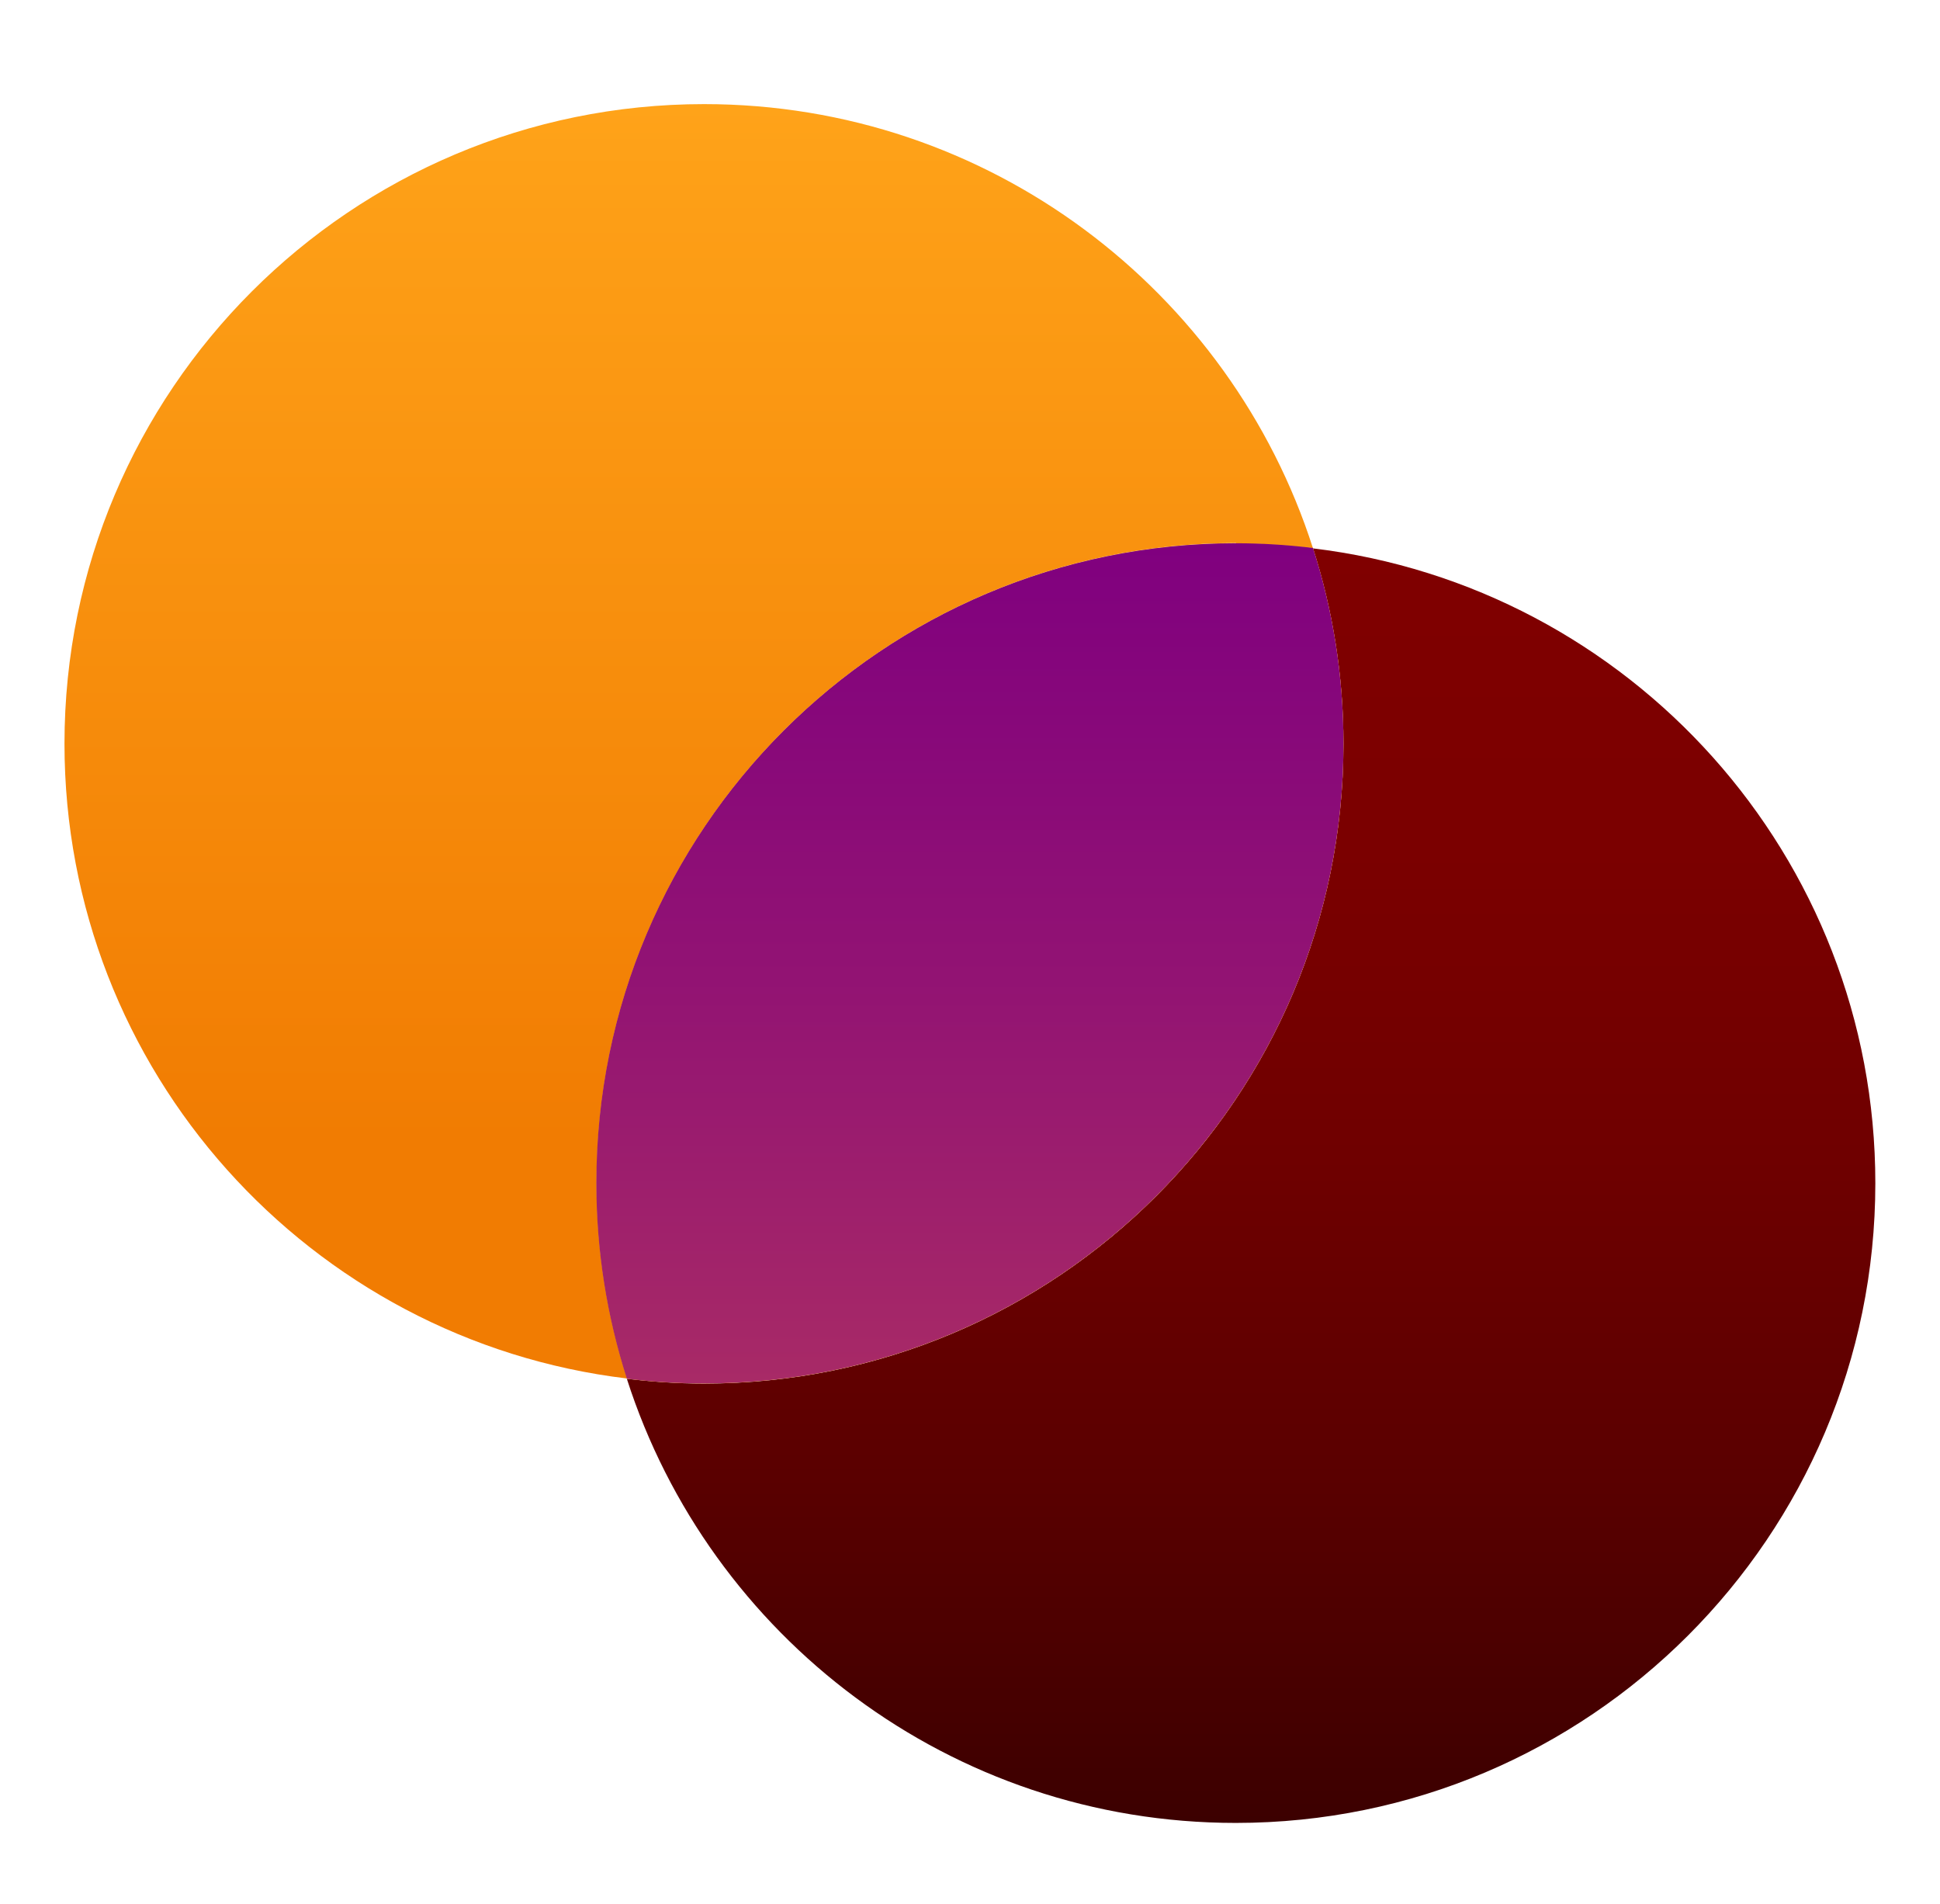
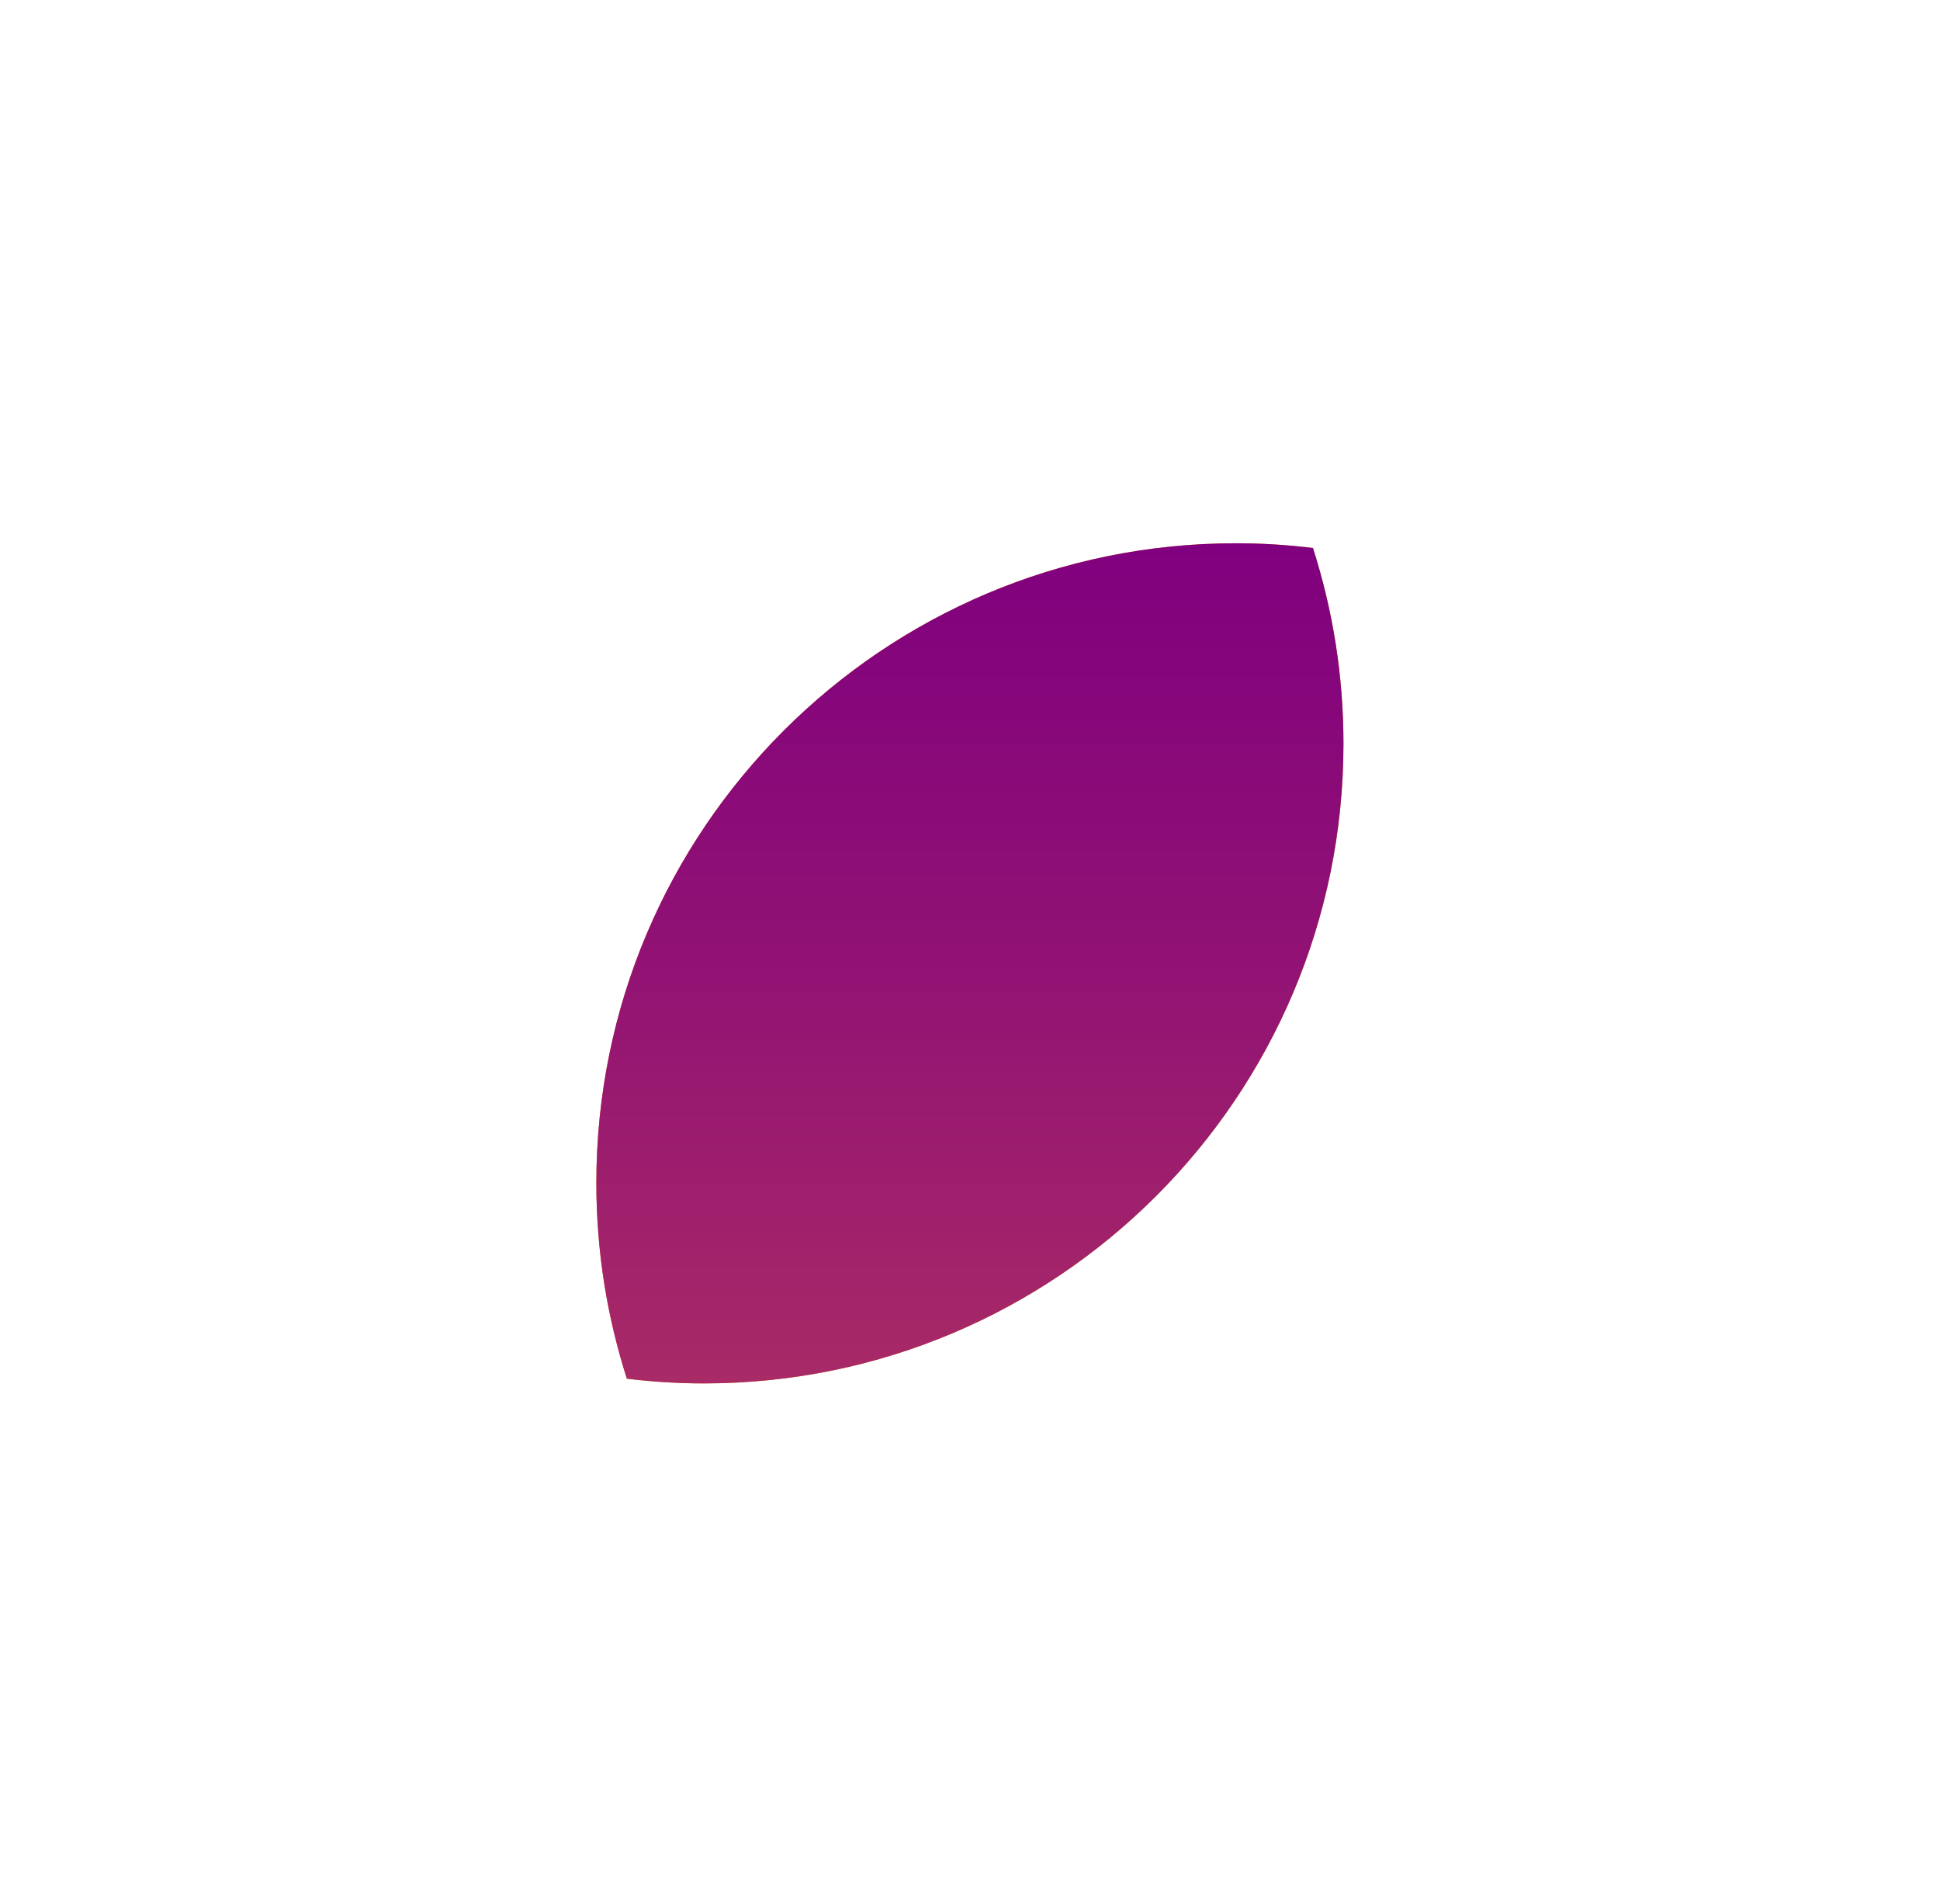
<svg xmlns="http://www.w3.org/2000/svg" xmlns:xlink="http://www.w3.org/1999/xlink" id="Layer_1" version="1.1" viewBox="0 0 106.8 104.8">
  <defs>
    <style>
      .st0 {
        fill: url(#linear-gradient2);
      }

      .st1 {
        fill: url(#linear-gradient1);
      }

      .st2 {
        fill: url(#linear-gradient3);
      }

      .st3 {
        fill: url(#linear-gradient);
      }
    </style>
    <linearGradient id="linear-gradient" x1="37.92" y1="5.73" x2="37.92" y2="76.14" gradientUnits="userSpaceOnUse">
      <stop offset="0" stop-color="#ffa319" />
      <stop offset=".09" stop-color="#fd9e16" />
      <stop offset=".81" stop-color="#f17c02" />
    </linearGradient>
    <linearGradient id="linear-gradient1" x1="68.88" y1="29.91" x2="68.88" y2="100.32" gradientUnits="userSpaceOnUse">
      <stop offset="0" stop-color="maroon" />
      <stop offset=".24" stop-color="#7b0000" />
      <stop offset=".48" stop-color="#6f0000" />
      <stop offset=".73" stop-color="#5a0000" />
      <stop offset=".98" stop-color="#3e0000" />
      <stop offset="1" stop-color="#3c0000" />
    </linearGradient>
    <linearGradient id="linear-gradient2" x1="53.4" y1="5.73" x2="53.4" y2="76.14" xlink:href="#linear-gradient" />
    <linearGradient id="linear-gradient3" x1="53.4" y1="29.91" x2="53.4" y2="100.32" gradientUnits="userSpaceOnUse">
      <stop offset="0" stop-color="#80007f" />
      <stop offset=".34" stop-color="#921373" />
      <stop offset="1" stop-color="#c04359" />
    </linearGradient>
  </defs>
-   <path class="st3" d="M68.04,29.91c1.44,0,2.85.1,4.24.26-4.55-14.18-17.83-24.44-33.52-24.44C19.32,5.73,3.55,21.49,3.55,40.93c0,18.01,13.52,32.85,30.97,34.94-1.09-3.39-1.68-7.01-1.68-10.77,0-19.44,15.76-35.21,35.21-35.21Z" />
-   <path class="st1" d="M72.28,30.17c1.09,3.39,1.68,7.01,1.68,10.77,0,19.44-15.76,35.21-35.21,35.21-1.44,0-2.85-.1-4.24-.26,4.55,14.18,17.83,24.44,33.52,24.44,19.44,0,35.21-15.76,35.21-35.21,0-18.01-13.52-32.85-30.97-34.94Z" />
+   <path class="st1" d="M72.28,30.17Z" />
  <path class="st0" d="M73.96,40.93c0-3.76-.59-7.37-1.68-10.77-1.39-.17-2.8-.26-4.24-.26-19.44,0-35.21,15.76-35.21,35.21,0,3.76.59,7.37,1.68,10.77,1.39.17,2.8.26,4.24.26,19.44,0,35.21-15.76,35.21-35.21Z" />
  <path class="st2" d="M73.96,40.93c0-3.76-.59-7.37-1.68-10.77-1.39-.17-2.8-.26-4.24-.26-19.44,0-35.21,15.76-35.21,35.21,0,3.76.59,7.37,1.68,10.77,1.39.17,2.8.26,4.24.26,19.44,0,35.21-15.76,35.21-35.21Z" />
</svg>